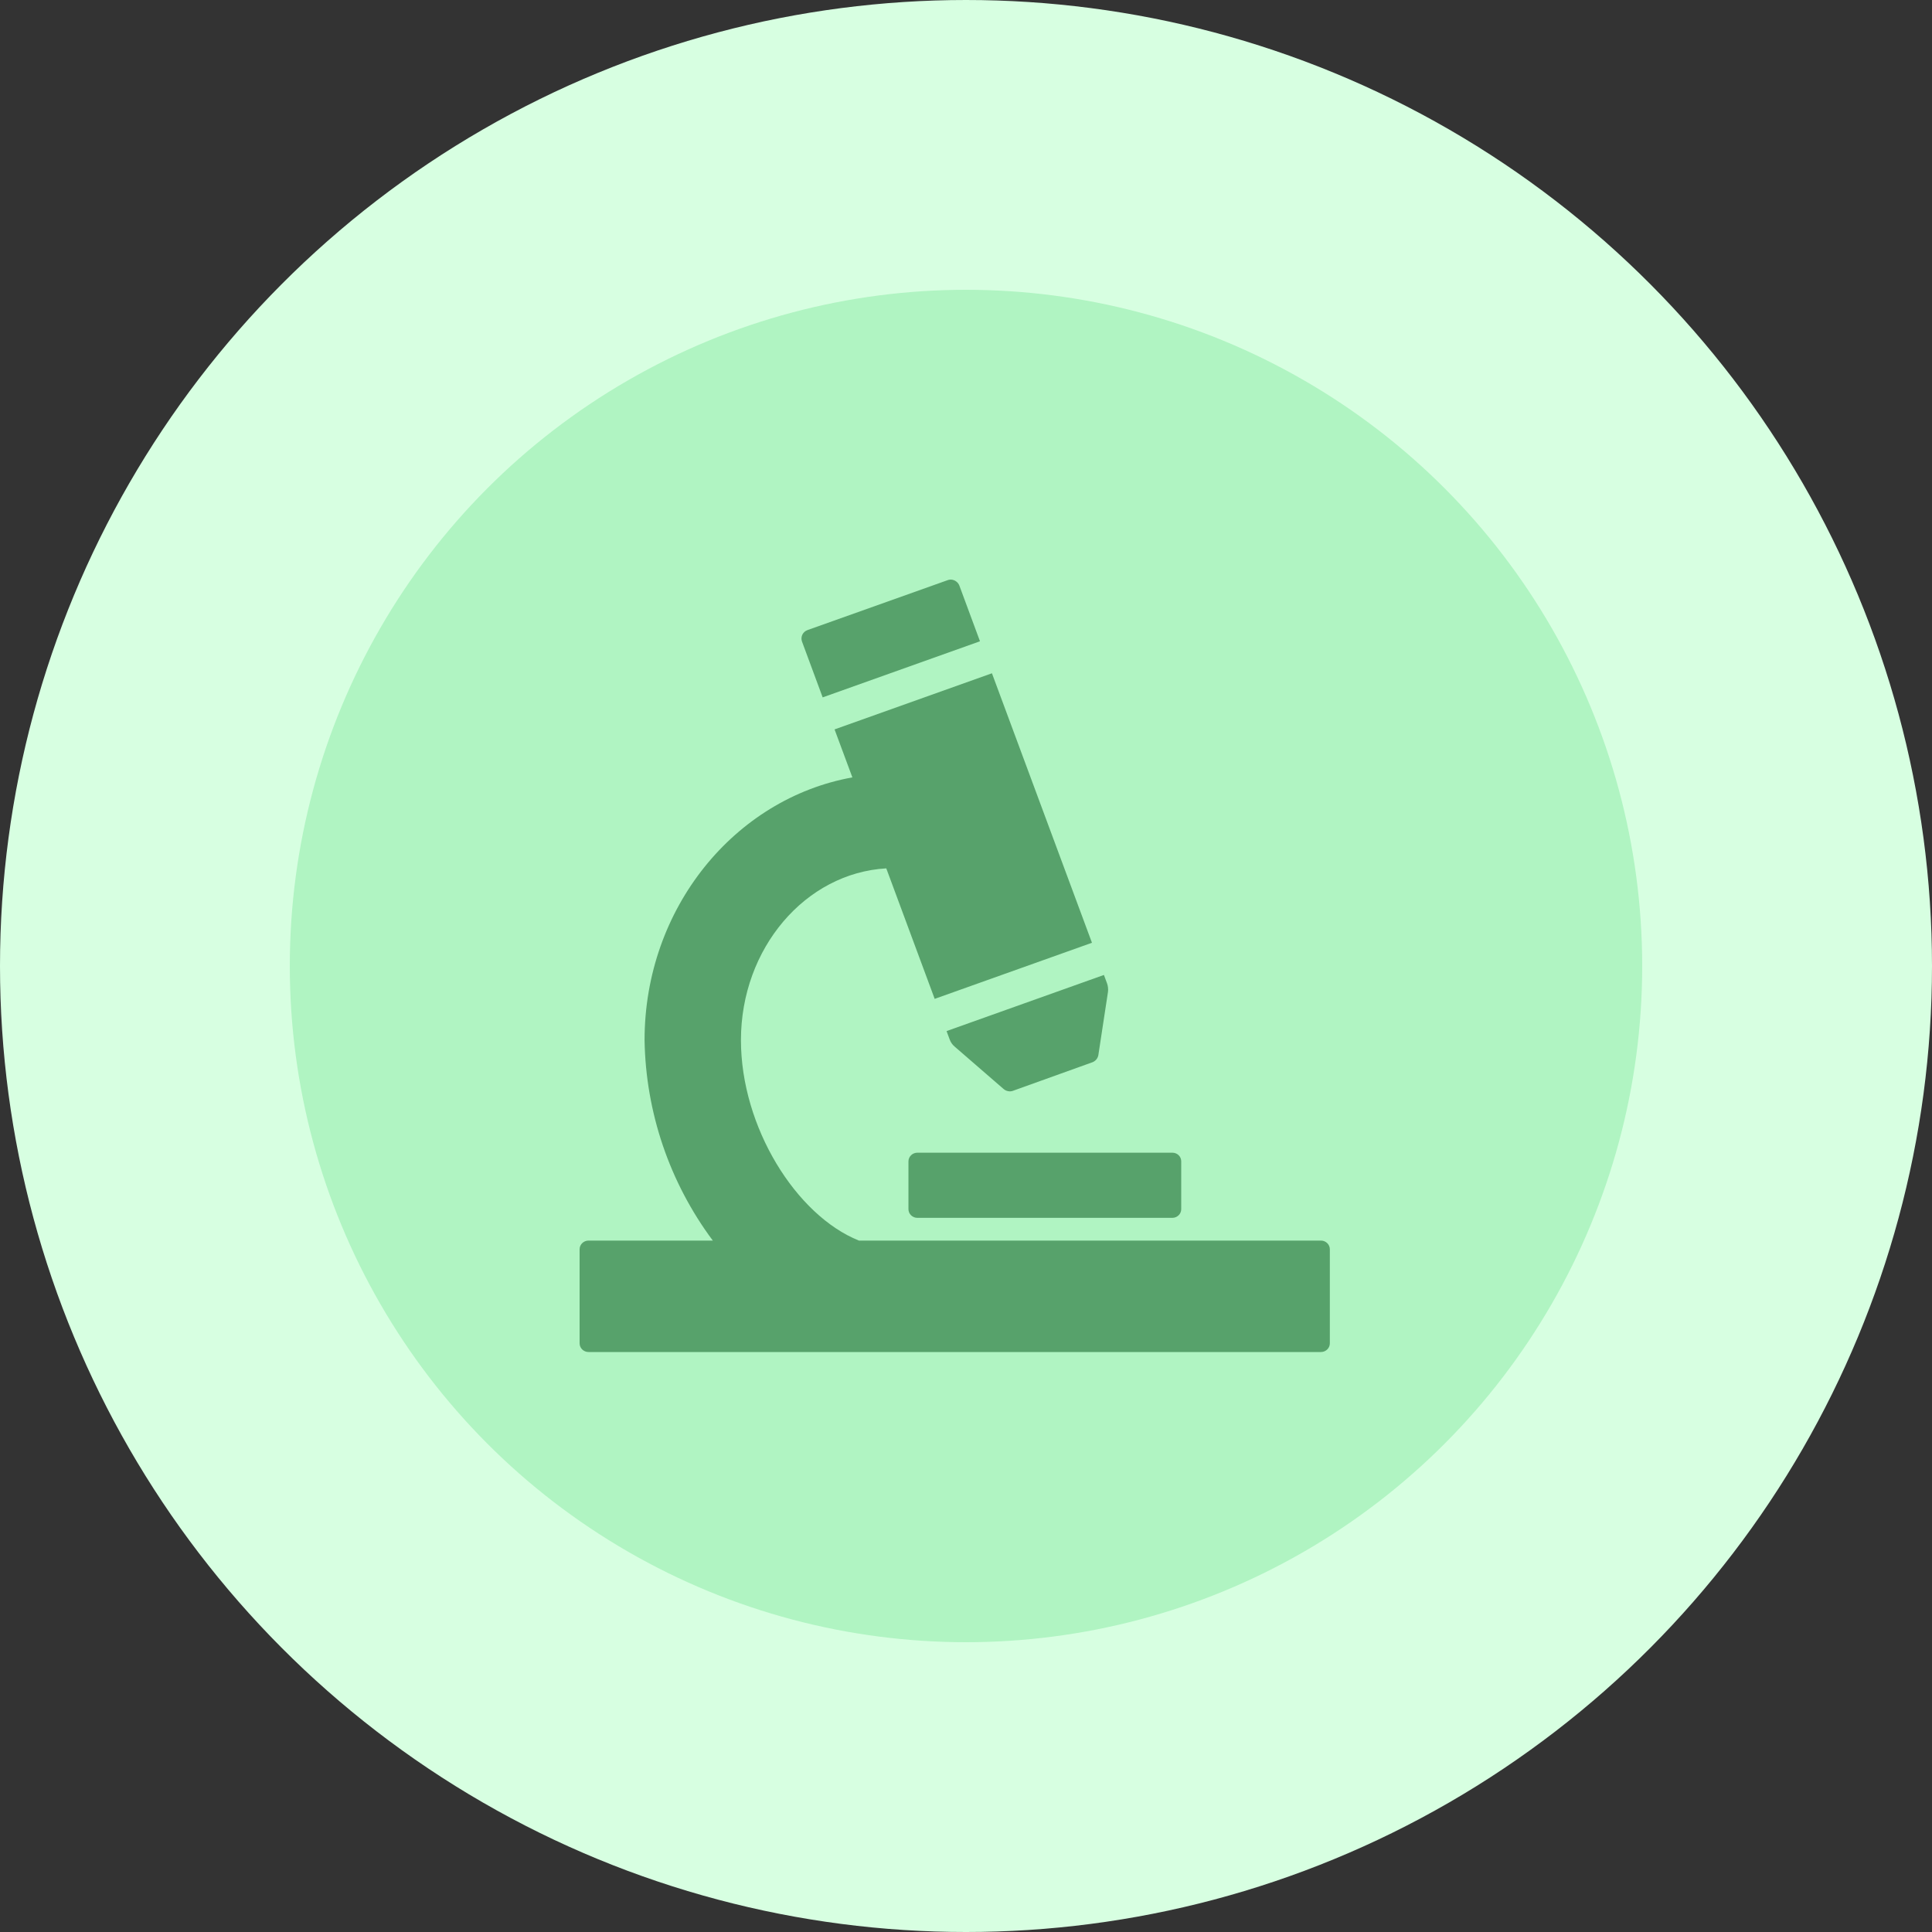
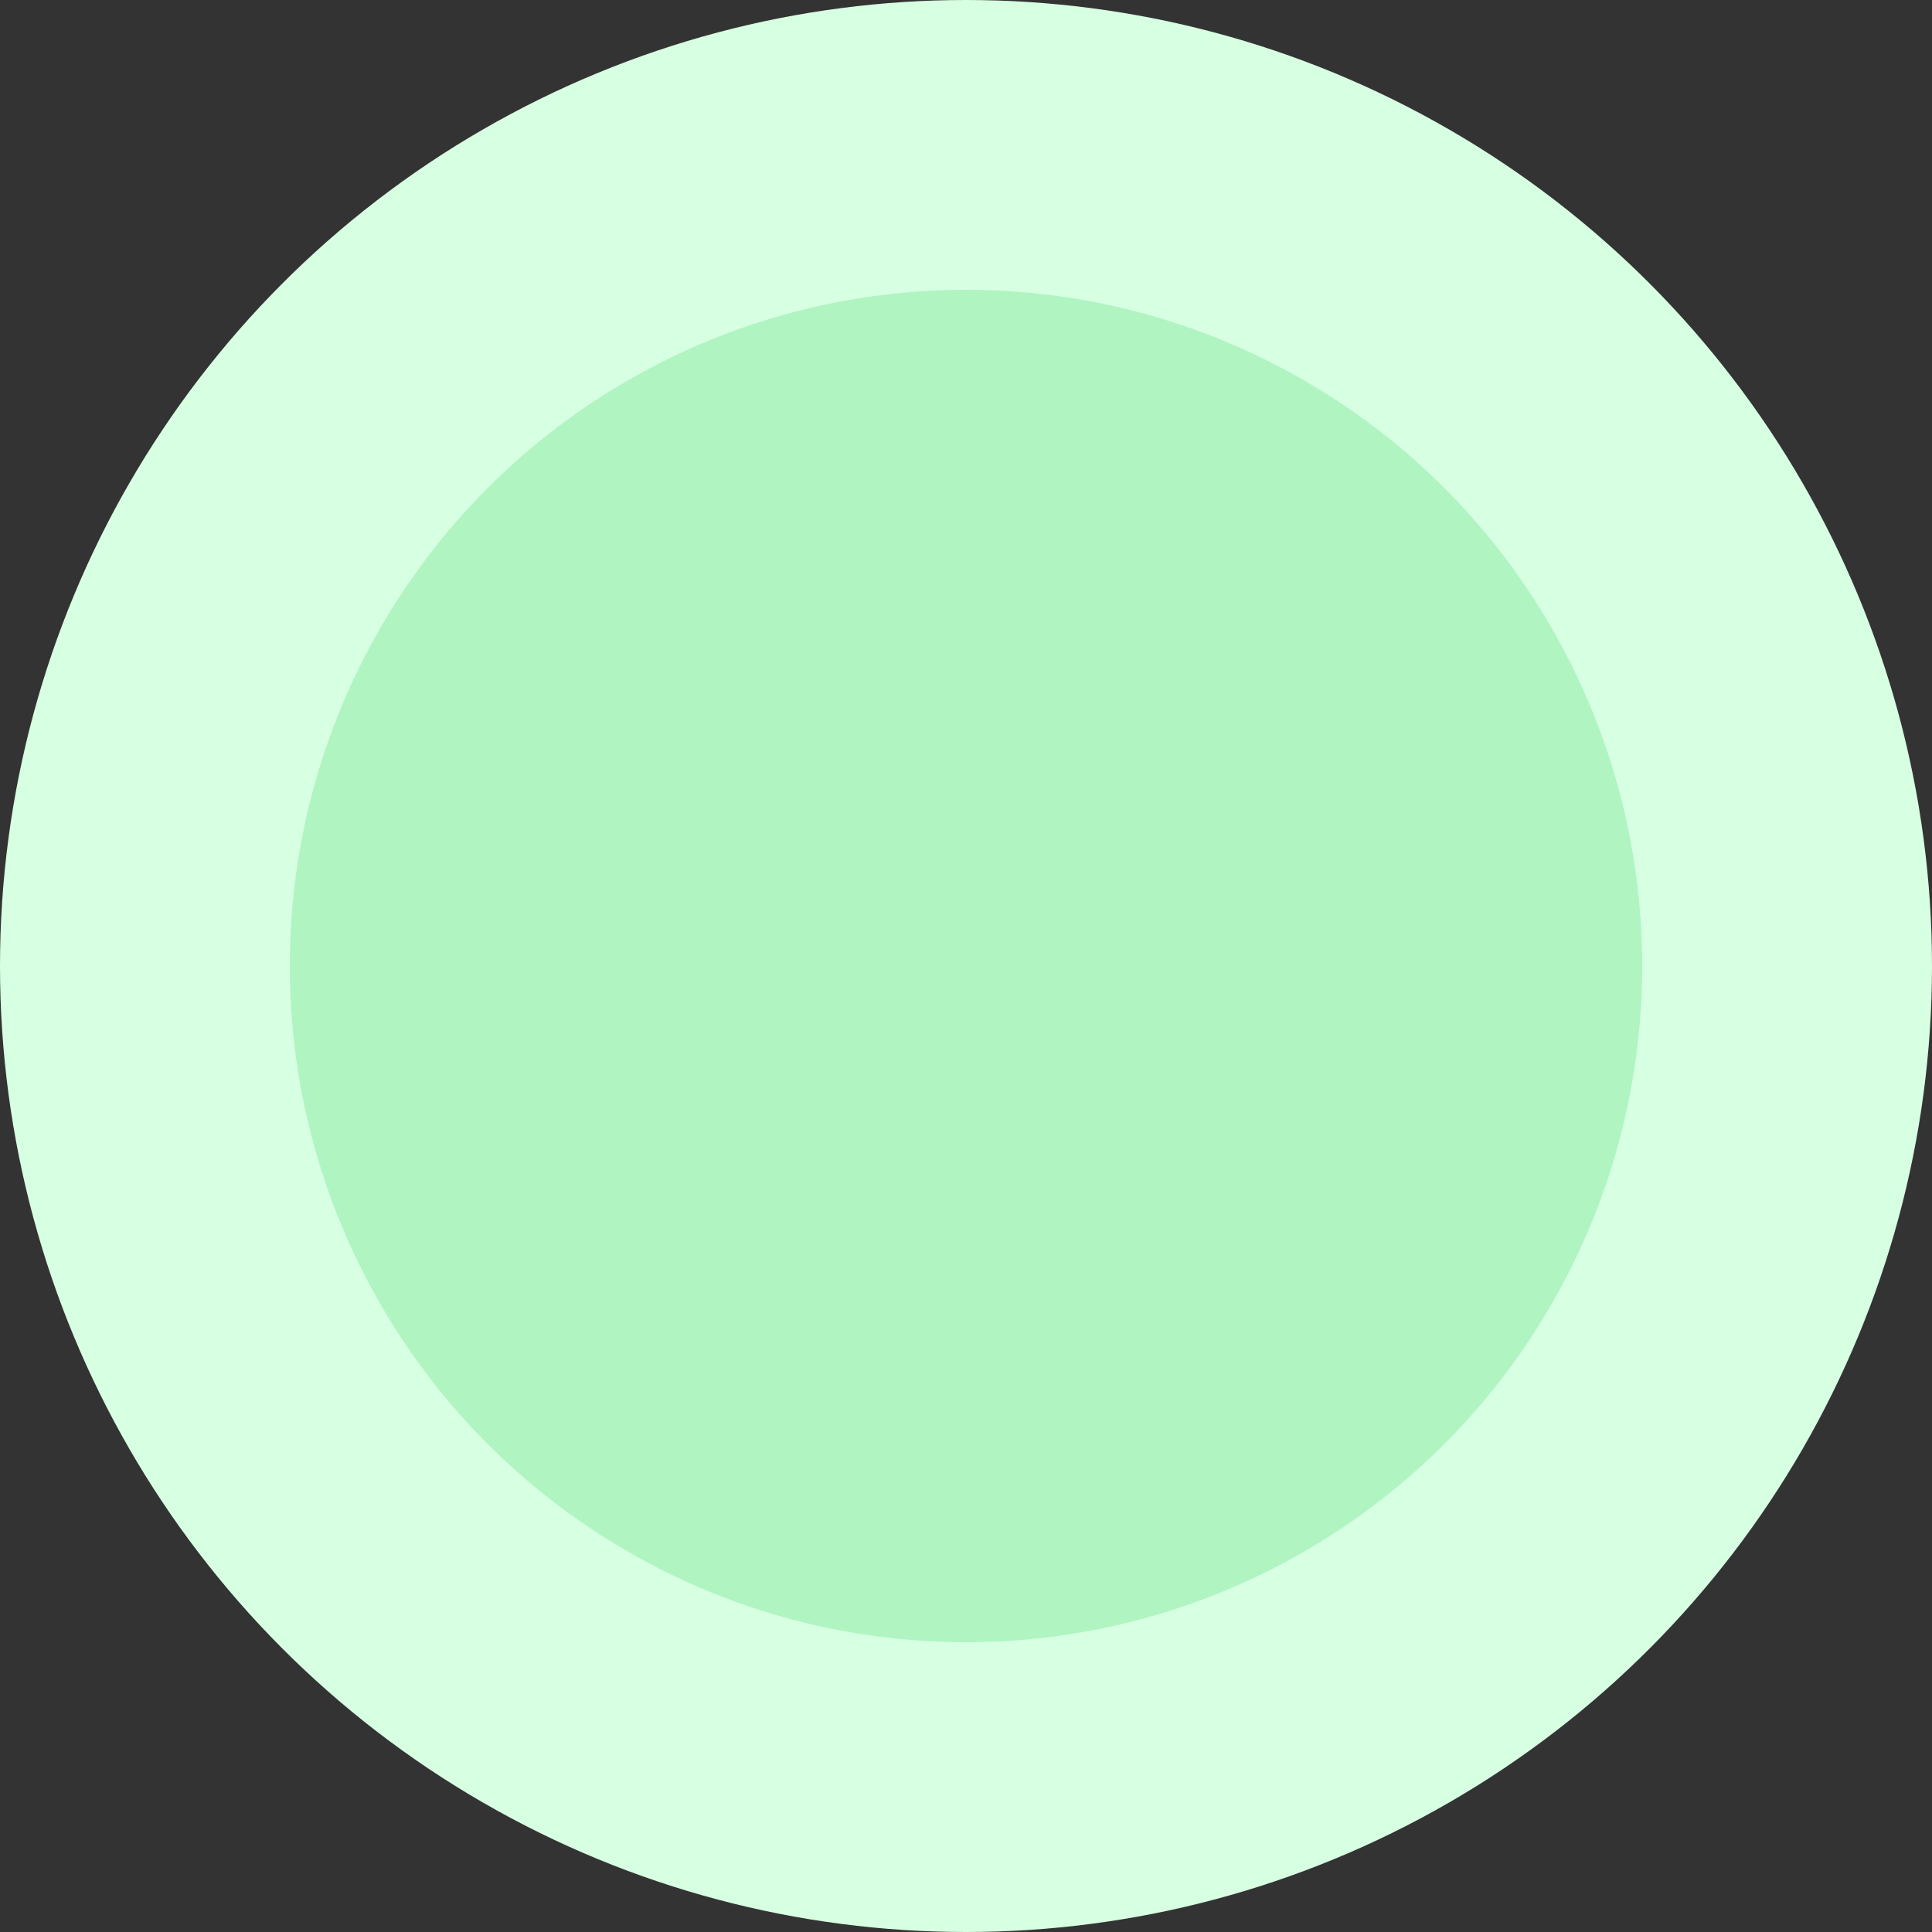
<svg xmlns="http://www.w3.org/2000/svg" width="80" height="80" viewBox="0 0 80 80" fill="none">
  <rect x="0" y="0" width="80" height="80" fill="#333333" stroke="none" />
  <circle cx="40" cy="40" r="34" fill="#B0F4C2" stroke="#D7FFE1" stroke-width="12" />
  <g clip-path="url(#clip0_38_9)">
-     <path d="M37.984 47.731C37.785 47.731 37.617 47.89 37.617 48.09V50.069C37.617 50.269 37.785 50.428 37.984 50.428H48.545C48.744 50.428 48.912 50.269 48.912 50.069V48.09C48.912 47.89 48.752 47.731 48.545 47.731H37.984ZM39.198 42.702L39.325 43.045C39.365 43.157 39.437 43.261 39.533 43.34L41.56 45.096C41.664 45.184 41.816 45.216 41.944 45.168L45.232 43.987C45.36 43.939 45.456 43.827 45.48 43.692L45.879 41.074C45.895 40.954 45.879 40.826 45.839 40.714L45.711 40.371L39.198 42.694V42.702ZM34.56 30.21L35.295 32.19C30.418 33.068 26.69 37.609 26.69 43.069C26.738 46.054 27.72 48.96 29.516 51.37H24.367C24.168 51.37 24 51.53 24 51.73V55.625C24 55.824 24.168 55.984 24.367 55.984H54.699C54.898 55.984 55.066 55.824 55.066 55.625V51.73C55.066 51.53 54.898 51.37 54.699 51.37H35.566C32.964 50.325 30.681 46.669 30.681 43.069C30.681 39.262 33.355 36.149 36.699 35.957L38.703 41.361L45.216 39.038L41.074 27.879L34.56 30.202V30.21ZM39.349 24C39.349 24 39.27 24.008 39.238 24.024L33.435 26.091C33.235 26.163 33.139 26.379 33.211 26.57L34.065 28.877L40.579 26.554L39.725 24.247C39.669 24.104 39.533 24.008 39.381 24H39.349Z" fill="#57A26B" />
-   </g>
+     </g>
  <defs>
    <clipPath id="clip0_38_9">
-       <rect width="31.066" height="32" fill="white" transform="translate(24 24)" />
-     </clipPath>
+       </clipPath>
  </defs>
</svg>